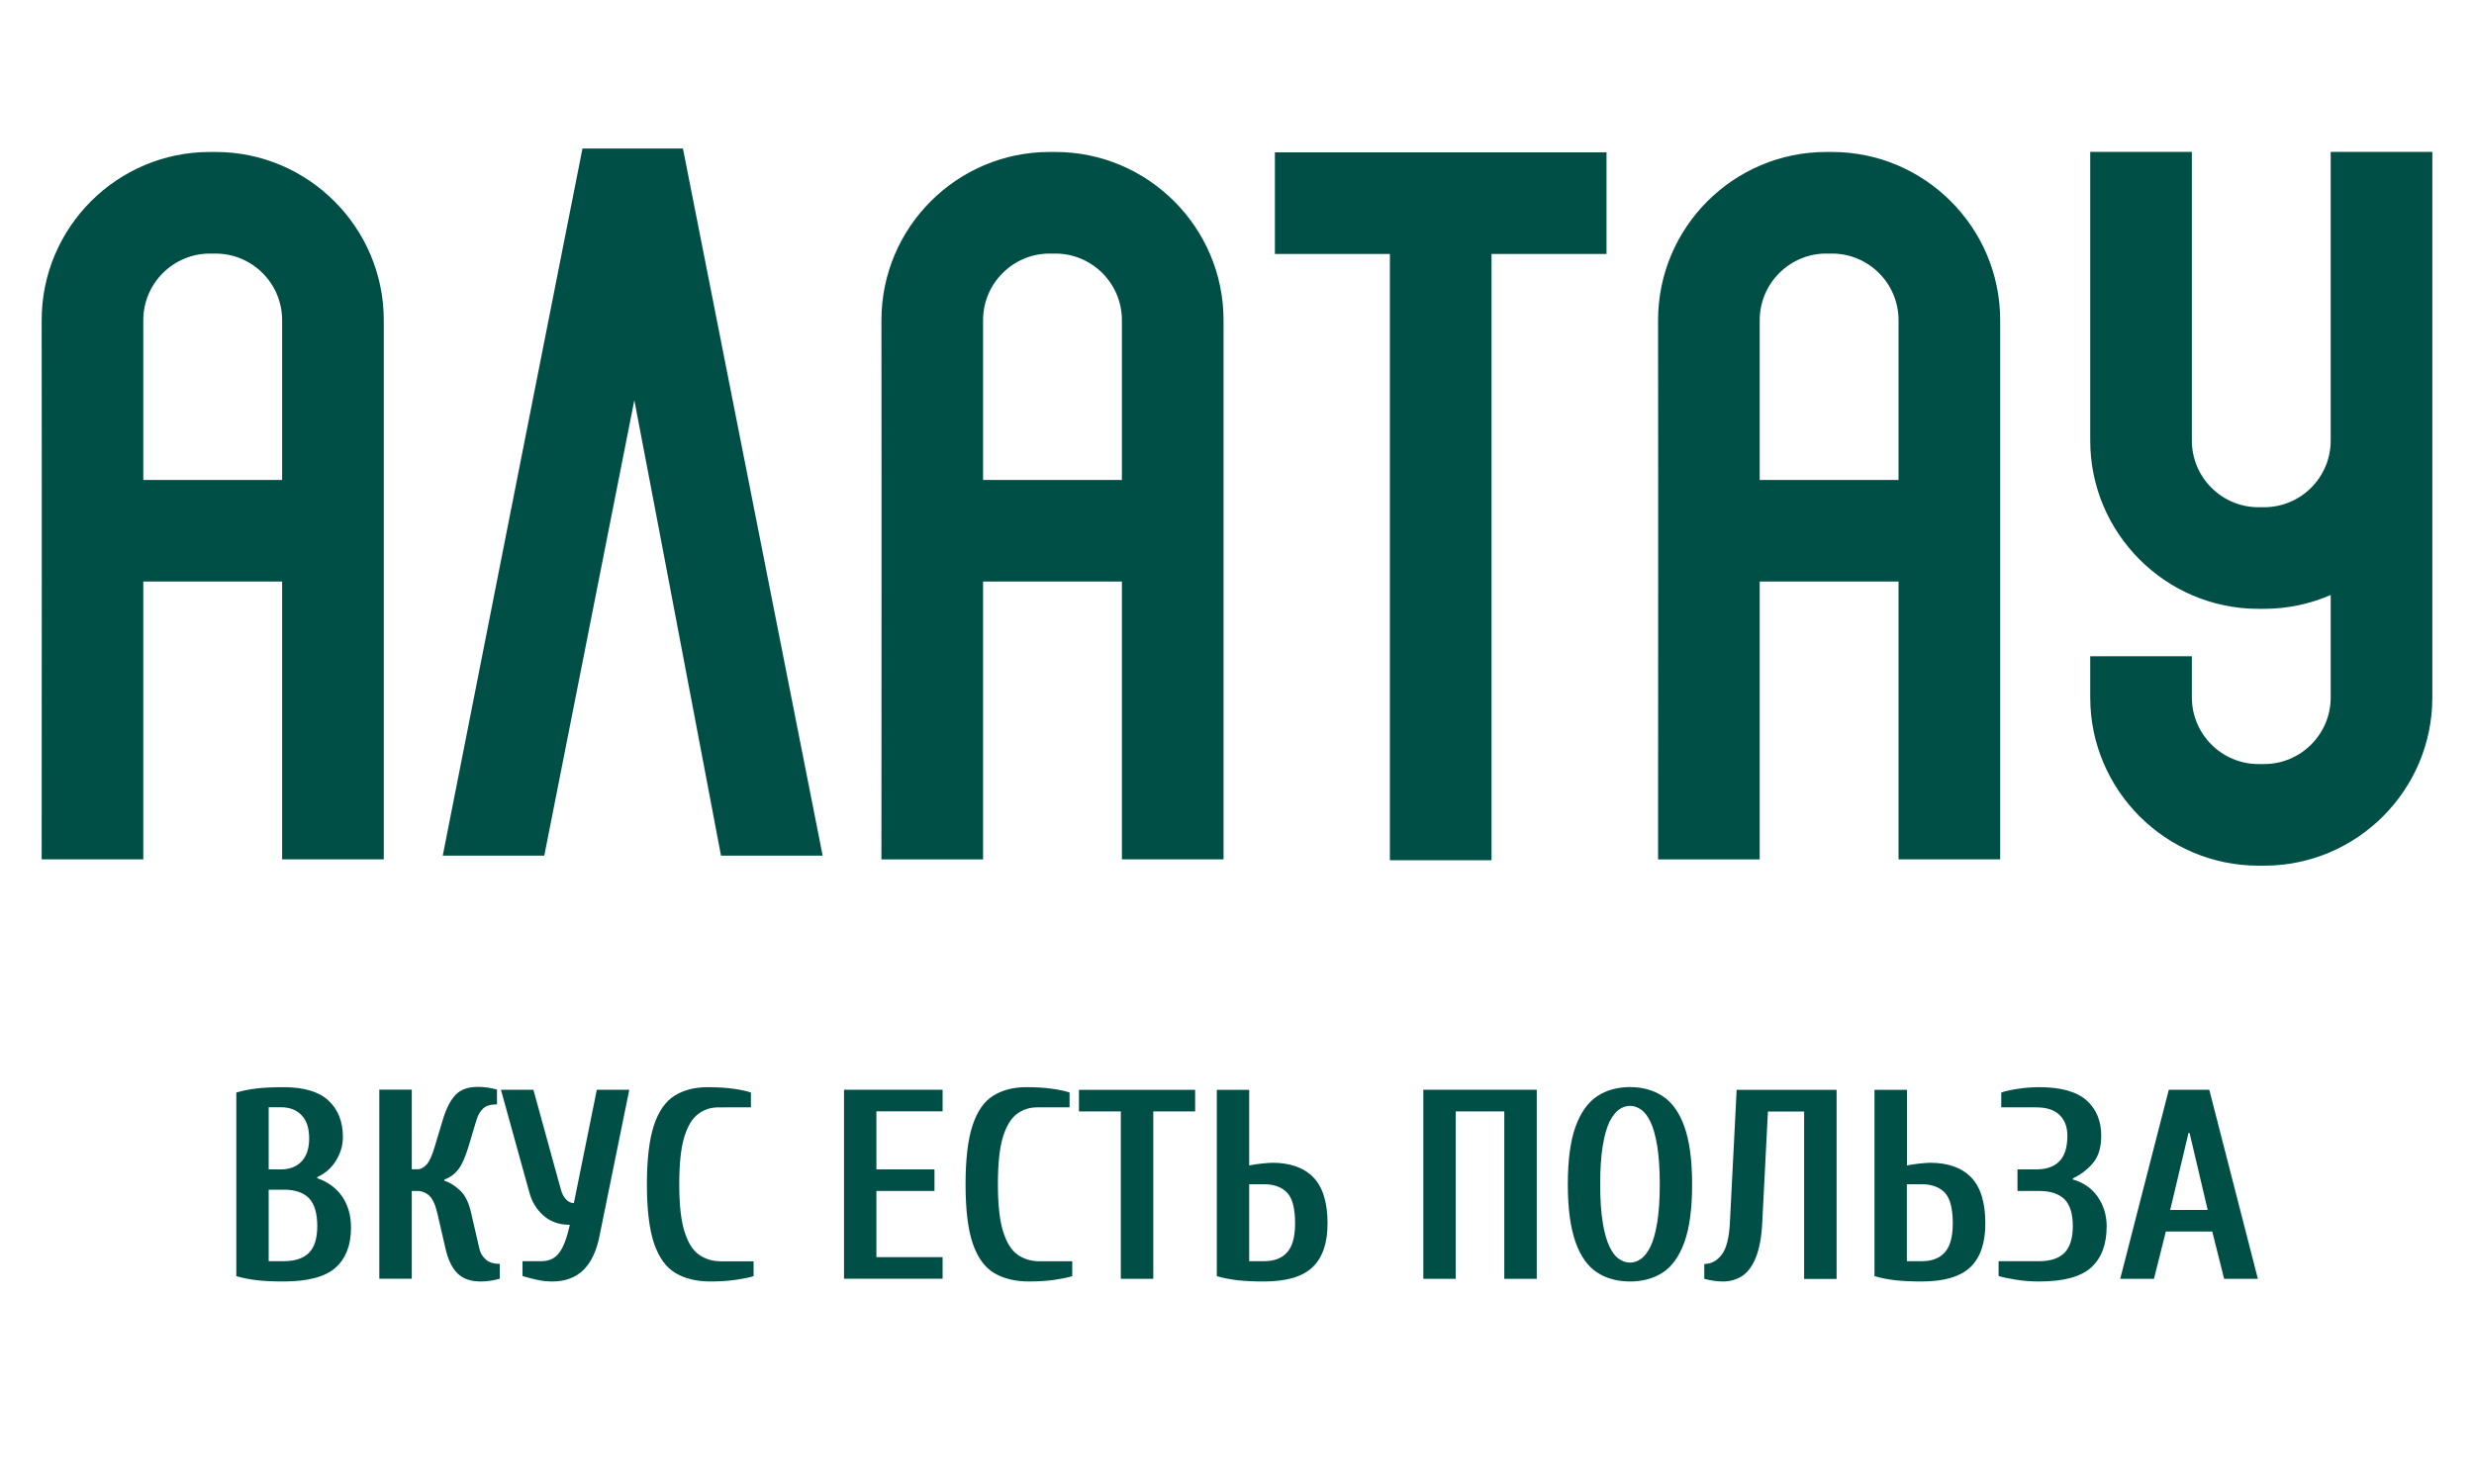
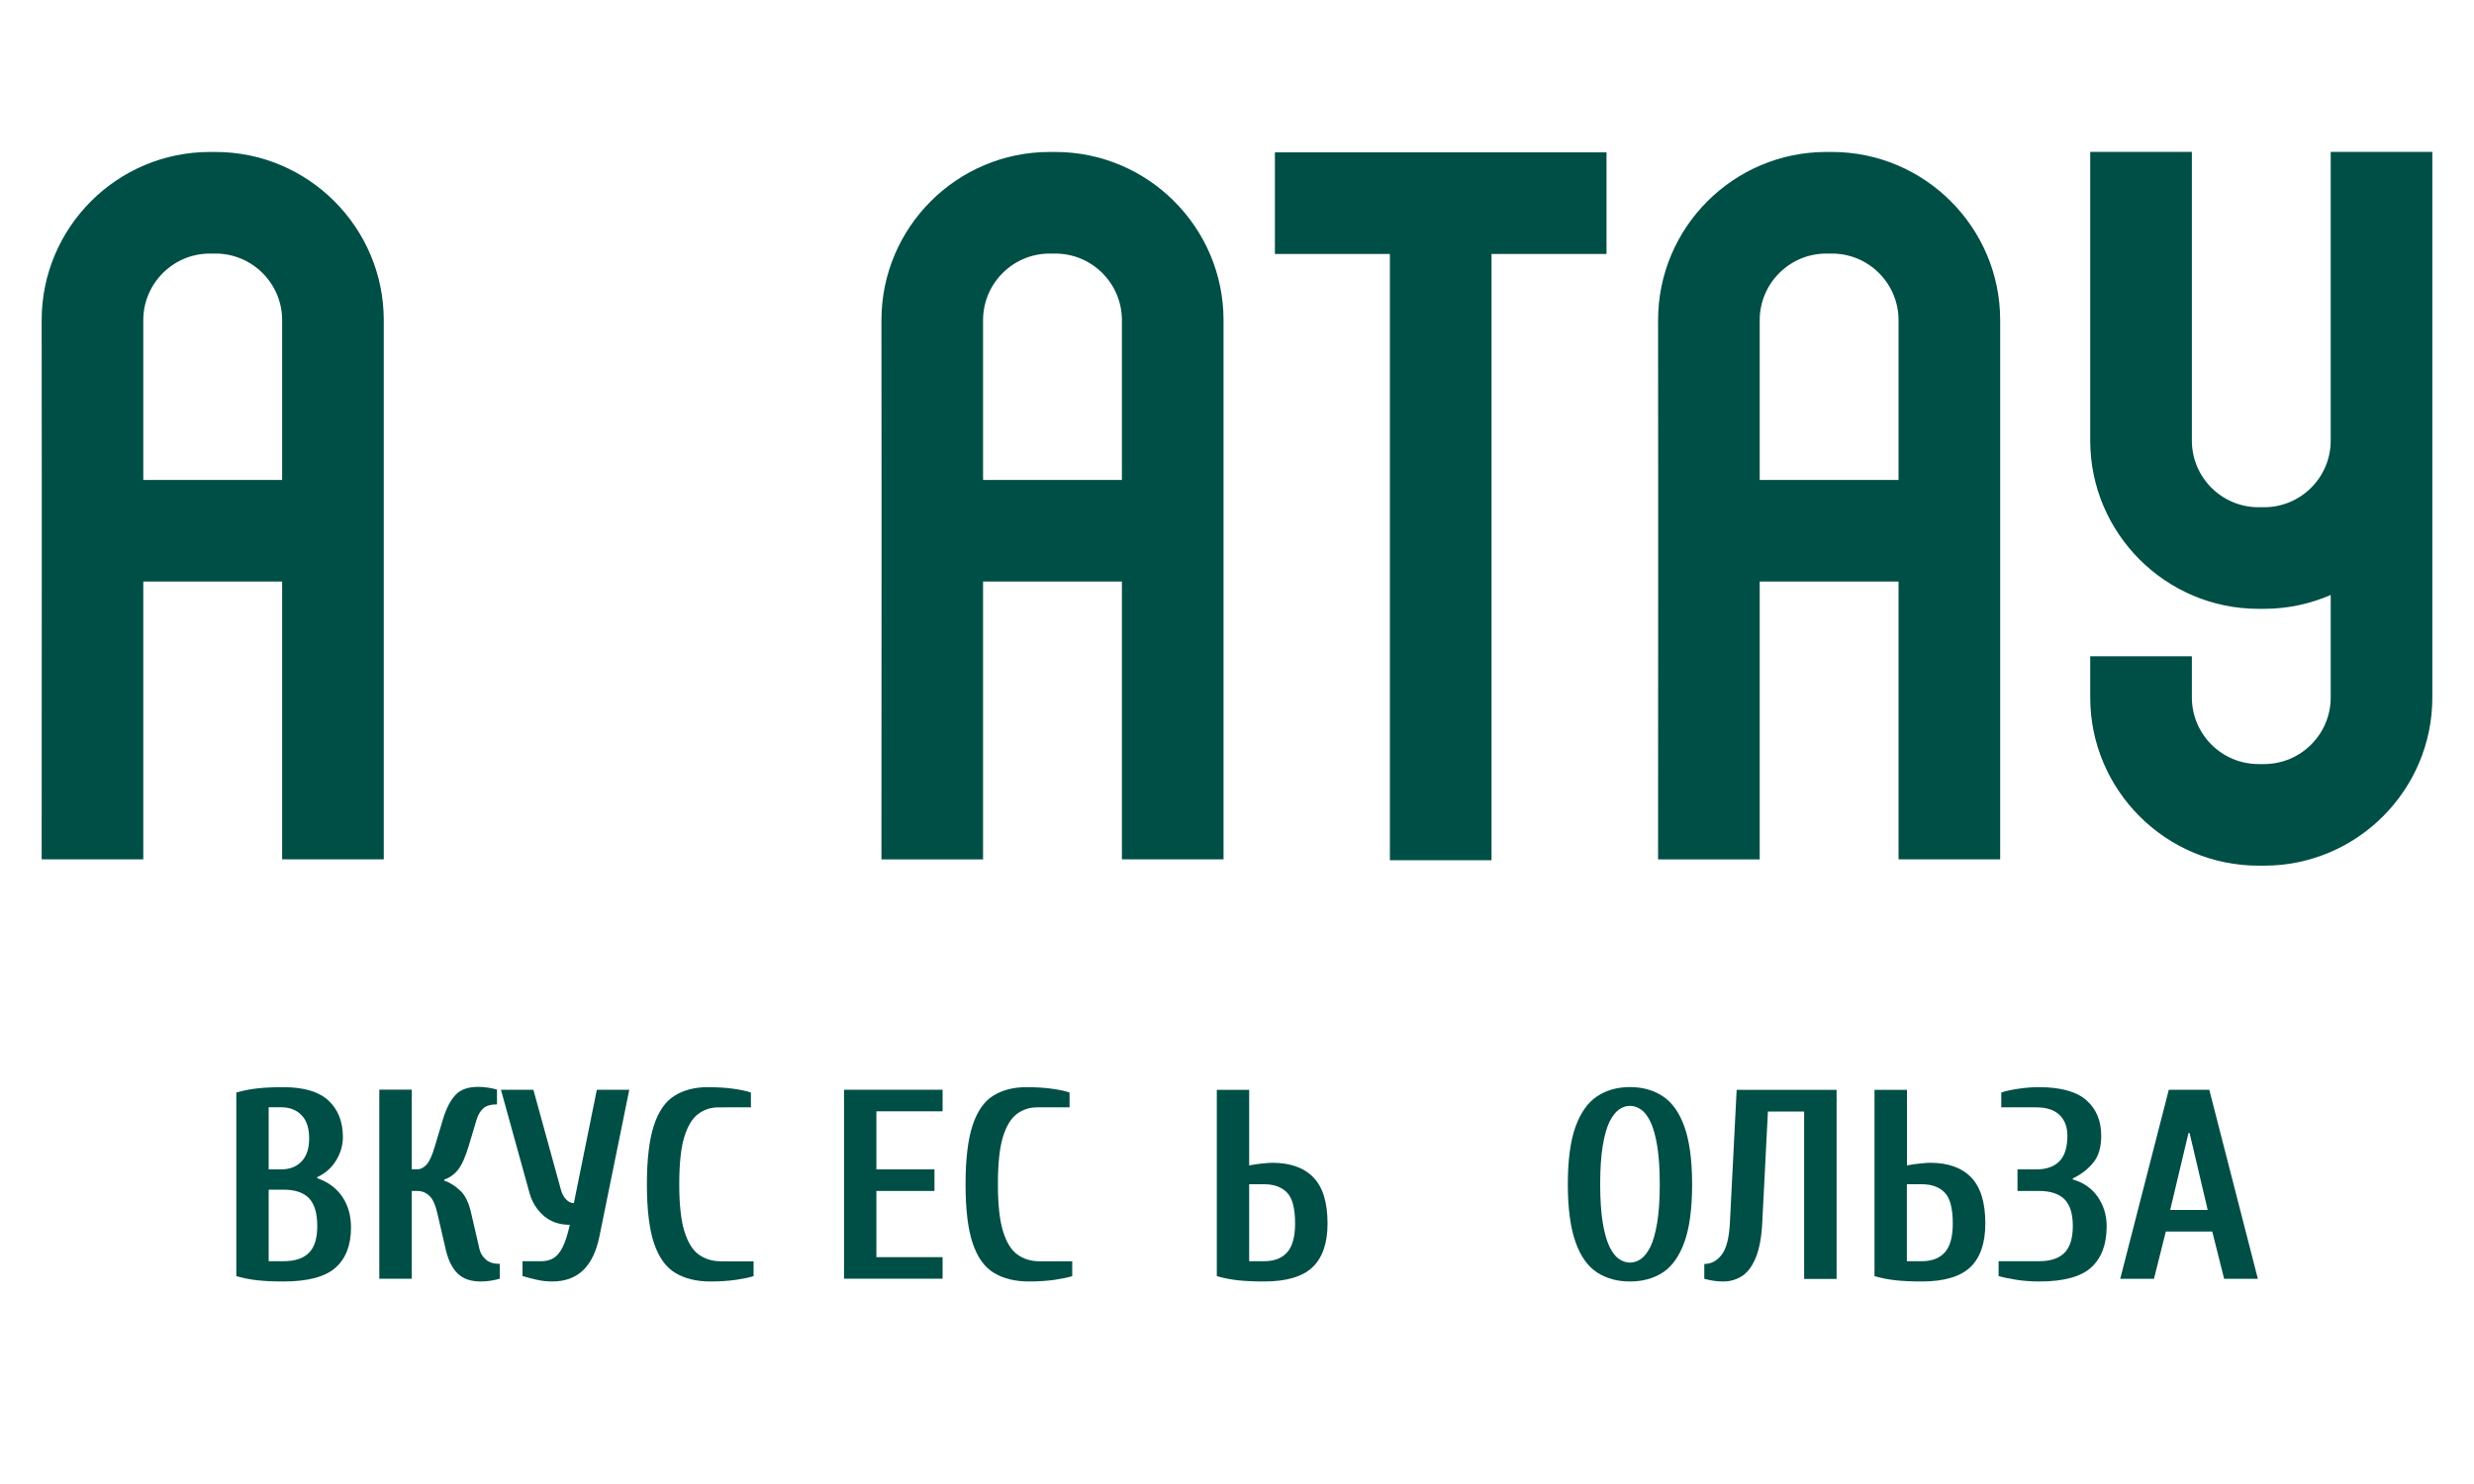
<svg xmlns="http://www.w3.org/2000/svg" version="1.1" id="Слой_1" x="0px" y="0px" viewBox="0 0 250 150" style="enable-background:new 0 0 250 150;" xml:space="preserve">
  <style type="text/css"> .st0{fill:#004F46;} </style>
  <g>
    <g>
      <g>
        <path class="st0" d="M38.78,32.36c0-9.37-7.63-17-17-17h-0.57c-9.38,0-17,7.63-17,17l0.01,16.15v5.14v5.14L4.21,86.86h10.27 V58.78h0h14.03v28.08h10.27l0-28.08V48.51L38.78,32.36z M14.48,48.51V32.36c0-3.71,3.02-6.73,6.73-6.73h0.57 c3.71,0,6.73,3.02,6.73,6.73v16.15H14.48z" />
      </g>
      <g>
-         <polygon class="st0" points="69.07,15.31 69.01,15.01 59.26,15.01 58.86,15.01 51.29,53.29 44.74,86.49 55,86.49 61.56,53.29 64.1,40.45 66.55,53.29 72.86,86.49 83.13,86.49 76.57,53.29 " />
-       </g>
+         </g>
      <g>
        <path class="st0" d="M123.64,32.36c0-9.37-7.63-17-17-17h-0.57c-9.38,0-17,7.63-17,17l0.01,16.15v5.14v5.14l-0.01,28.08h10.27 V58.78h0h14.03v28.08h10.27l0-28.08V48.51L123.64,32.36z M99.34,48.51V32.36c0-3.71,3.02-6.73,6.73-6.73h0.57 c3.71,0,6.73,3.02,6.73,6.73v16.15H99.34z" />
      </g>
      <g>
        <polygon class="st0" points="128.83,25.67 140.45,25.67 140.45,48.52 140.45,86.95 150.72,86.95 150.72,48.52 150.72,25.67 162.34,25.67 162.34,15.4 128.83,15.4 " />
      </g>
      <g>
        <path class="st0" d="M202.12,32.36c0-9.37-7.63-17-17-17h-0.57c-9.38,0-17,7.63-17,17l0.01,16.15v5.14v5.14l-0.01,28.08h10.27 V58.78h0h14.03v28.08h10.27l0-28.08V48.51L202.12,32.36z M177.82,48.51V32.36c0-3.71,3.02-6.73,6.73-6.73h0.57 c3.71,0,6.73,3.02,6.73,6.73v16.15H177.82z" />
      </g>
      <g>
        <path class="st0" d="M235.52,15.35v29.19c0,3.71-3.02,6.73-6.73,6.73h-0.57c-3.71,0-6.73-3.02-6.73-6.73V15.35h-10.27v29.19 c0,9.37,7.63,17,17,17h0.57c2.39,0,4.67-0.51,6.73-1.4v10.36c0,3.71-3.02,6.73-6.73,6.73h-0.57c-3.71,0-6.73-3.02-6.73-6.73 v-4.17h-10.27v4.17c0,9.37,7.63,17,17,17h0.57c9.38,0,17-7.63,17-17V44.55V15.35H235.52z" />
      </g>
    </g>
    <g>
      <g>
        <path class="st0" d="M28.65,129.53c-1.02,0-1.9-0.04-2.63-0.12s-1.45-0.22-2.14-0.42v-18.56c0.69-0.2,1.41-0.34,2.14-0.42 s1.61-0.12,2.63-0.12c2.06,0,3.57,0.45,4.54,1.35c0.97,0.9,1.46,2.13,1.46,3.7c0,0.82-0.23,1.6-0.68,2.35 c-0.46,0.75-1.09,1.31-1.91,1.69v0.11c1.09,0.38,1.93,1,2.52,1.86c0.59,0.86,0.89,1.9,0.89,3.14c0,1.76-0.52,3.12-1.57,4.05 C32.86,129.06,31.11,129.53,28.65,129.53z M27.15,118.2h1.23c0.89,0,1.59-0.27,2.1-0.81c0.51-0.54,0.76-1.31,0.76-2.33 c0-1.02-0.25-1.8-0.76-2.33c-0.51-0.54-1.21-0.81-2.1-0.81h-1.23V118.2z M27.15,127.48h1.5c1.16,0,2.02-0.29,2.58-0.86 s0.83-1.47,0.83-2.69c0-1.29-0.28-2.23-0.83-2.81c-0.56-0.58-1.42-0.87-2.58-0.87h-1.5V127.48z" />
        <path class="st0" d="M48.58,129.53c-1.02,0-1.8-0.27-2.35-0.82s-0.95-1.36-1.2-2.46l-0.82-3.55c-0.2-0.89-0.47-1.5-0.82-1.83 c-0.35-0.33-0.76-0.49-1.23-0.49h-0.55v8.87h-3.28v-19.11h3.28v8.05h0.55c0.35,0,0.66-0.16,0.96-0.49 c0.29-0.33,0.56-0.94,0.82-1.83l0.82-2.73c0.33-1.09,0.75-1.91,1.26-2.46s1.27-0.82,2.29-0.82c0.62,0,1.26,0.09,1.91,0.27v1.5 c-0.62,0-1.08,0.13-1.38,0.4s-0.52,0.63-0.67,1.11l-0.82,2.73c-0.33,1.09-0.68,1.88-1.06,2.36c-0.38,0.48-0.85,0.81-1.39,1v0.11 c0.55,0.18,1.08,0.51,1.6,1c0.52,0.48,0.9,1.27,1.13,2.36l0.82,3.55c0.09,0.4,0.3,0.75,0.63,1.05c0.33,0.3,0.8,0.45,1.42,0.45 v1.5C49.83,129.44,49.2,129.53,48.58,129.53z" />
        <path class="st0" d="M55.81,129.53c-0.55,0-1.08-0.06-1.6-0.18s-0.99-0.24-1.41-0.37v-1.5h1.91c0.45,0,0.85-0.1,1.2-0.3 s0.66-0.56,0.93-1.09c0.27-0.53,0.52-1.29,0.74-2.29c-1.07,0-1.96-0.31-2.66-0.93c-0.7-0.62-1.18-1.4-1.43-2.35l-2.87-10.37h3.28 l2.78,10.1c0.11,0.4,0.28,0.73,0.52,0.98s0.5,0.38,0.79,0.38l2.32-11.46h3.28l-3,14.74c-0.31,1.57-0.86,2.73-1.65,3.49 C58.14,129.15,57.1,129.53,55.81,129.53z" />
        <path class="st0" d="M71.78,129.53c-1.4,0-2.58-0.29-3.53-0.86c-0.96-0.57-1.67-1.57-2.16-3c-0.48-1.43-0.72-3.42-0.72-5.96 s0.24-4.54,0.71-5.96c0.47-1.43,1.17-2.43,2.09-3c0.92-0.57,2.03-0.86,3.34-0.86c0.96,0,1.83,0.05,2.61,0.16 c0.77,0.11,1.36,0.24,1.76,0.38v1.5H72.6c-0.76,0-1.45,0.22-2.05,0.67c-0.6,0.45-1.07,1.23-1.41,2.35 c-0.34,1.12-0.5,2.71-0.5,4.76c0,2.04,0.17,3.62,0.52,4.75s0.84,1.92,1.47,2.36c0.64,0.45,1.38,0.67,2.24,0.67h3.28v1.5 c-0.4,0.13-0.99,0.25-1.76,0.37C73.61,129.47,72.74,129.53,71.78,129.53z" />
        <path class="st0" d="M85.29,129.26v-19.11h9.96v2.18h-6.69v5.87h5.87v2.18h-5.87v6.69h6.69v2.18H85.29z" />
        <path class="st0" d="M103.98,129.53c-1.4,0-2.58-0.29-3.53-0.86c-0.96-0.57-1.67-1.57-2.16-3c-0.48-1.43-0.72-3.42-0.72-5.96 s0.24-4.54,0.71-5.96c0.47-1.43,1.17-2.43,2.09-3c0.92-0.57,2.03-0.86,3.34-0.86c0.96,0,1.83,0.05,2.61,0.16 c0.77,0.11,1.36,0.24,1.76,0.38v1.5h-3.28c-0.76,0-1.45,0.22-2.05,0.67c-0.6,0.45-1.07,1.23-1.41,2.35 c-0.34,1.12-0.5,2.71-0.5,4.76c0,2.04,0.17,3.62,0.52,4.75s0.84,1.92,1.47,2.36c0.64,0.45,1.38,0.67,2.24,0.67h3.28v1.5 c-0.4,0.13-0.99,0.25-1.76,0.37C105.82,129.47,104.95,129.53,103.98,129.53z" />
-         <path class="st0" d="M113.26,129.26v-16.92h-4.23v-2.18h11.74v2.18h-4.23v16.92H113.26z" />
        <path class="st0" d="M127.73,129.53c-1.02,0-1.9-0.04-2.63-0.12s-1.45-0.22-2.14-0.42v-18.83h3.27v7.64 c0.35-0.07,0.77-0.14,1.27-0.19c0.5-0.05,0.85-0.08,1.05-0.08c1.84,0,3.23,0.5,4.18,1.49c0.95,0.99,1.42,2.54,1.42,4.65 c0,1.98-0.51,3.46-1.52,4.42C131.62,129.05,129.98,129.53,127.73,129.53z M126.23,127.48h1.5c1.02,0,1.8-0.29,2.33-0.89 c0.54-0.59,0.81-1.57,0.81-2.93c0-1.51-0.27-2.55-0.81-3.11c-0.54-0.56-1.31-0.85-2.33-0.85h-1.5V127.48z" />
-         <path class="st0" d="M143.83,129.26v-19.11h11.46v19.11h-3.28v-16.92h-4.91v16.92H143.83z" />
        <path class="st0" d="M164.71,129.53c-1.27,0-2.38-0.3-3.32-0.91c-0.94-0.61-1.67-1.63-2.18-3.07s-0.78-3.38-0.78-5.84 c0-2.46,0.26-4.4,0.78-5.83s1.25-2.45,2.18-3.07c0.94-0.62,2.04-0.93,3.32-0.93s2.38,0.31,3.32,0.93 c0.94,0.62,1.67,1.64,2.18,3.07s0.78,3.37,0.78,5.83c0,2.46-0.26,4.4-0.78,5.84s-1.25,2.46-2.18,3.07 C167.09,129.23,165.98,129.53,164.71,129.53z M164.71,127.62c0.38,0,0.75-0.12,1.11-0.37c0.35-0.25,0.67-0.66,0.96-1.24 c0.28-0.58,0.51-1.39,0.68-2.42c0.17-1.03,0.26-2.32,0.26-3.89c0-1.56-0.09-2.86-0.26-3.89c-0.17-1.03-0.4-1.83-0.68-2.42 c-0.28-0.58-0.6-1-0.96-1.24c-0.35-0.25-0.72-0.37-1.11-0.37s-0.75,0.12-1.11,0.37c-0.35,0.25-0.67,0.66-0.96,1.24 c-0.28,0.58-0.51,1.39-0.68,2.42c-0.17,1.03-0.26,2.33-0.26,3.89c0,1.57,0.09,2.86,0.26,3.89c0.17,1.03,0.4,1.83,0.68,2.42 c0.28,0.58,0.6,1,0.96,1.24C163.96,127.5,164.33,127.62,164.71,127.62z" />
        <path class="st0" d="M174.13,129.53c-0.62,0-1.25-0.09-1.91-0.27v-1.5c0.69,0,1.28-0.31,1.76-0.94c0.48-0.63,0.76-1.72,0.83-3.29 l0.68-13.37h10.1v19.11h-3.28v-16.92h-3.66l-0.57,11.19c-0.07,1.46-0.28,2.62-0.63,3.51c-0.35,0.88-0.8,1.52-1.38,1.91 C175.51,129.33,174.85,129.53,174.13,129.53z" />
        <path class="st0" d="M194.19,129.53c-1.02,0-1.9-0.04-2.63-0.12c-0.74-0.08-1.45-0.22-2.14-0.42v-18.83h3.28v7.64 c0.35-0.07,0.77-0.14,1.27-0.19c0.5-0.05,0.85-0.08,1.05-0.08c1.84,0,3.23,0.5,4.18,1.49c0.95,0.99,1.42,2.54,1.42,4.65 c0,1.98-0.51,3.46-1.52,4.42C198.08,129.05,196.44,129.53,194.19,129.53z M192.69,127.48h1.5c1.02,0,1.8-0.29,2.33-0.89 c0.54-0.59,0.81-1.57,0.81-2.93c0-1.51-0.27-2.55-0.81-3.11c-0.54-0.56-1.31-0.85-2.33-0.85h-1.5V127.48z" />
        <path class="st0" d="M206.06,129.53c-0.82,0-1.6-0.06-2.35-0.18s-1.33-0.24-1.75-0.37v-1.5h4.09c1.16,0,2.02-0.29,2.58-0.86 c0.55-0.57,0.83-1.47,0.83-2.69c0-1.24-0.28-2.14-0.83-2.7c-0.56-0.56-1.42-0.85-2.58-0.85h-2.18v-2.18h1.91 c1.02,0,1.8-0.28,2.33-0.83c0.54-0.55,0.8-1.41,0.8-2.58c0-0.89-0.27-1.59-0.8-2.1c-0.54-0.51-1.32-0.76-2.33-0.76h-3.55v-1.5 c0.42-0.15,0.99-0.27,1.72-0.38c0.73-0.11,1.43-0.16,2.1-0.16c2.18,0,3.78,0.44,4.78,1.32c1,0.88,1.5,2.08,1.5,3.59 c0,1.17-0.27,2.08-0.82,2.74s-1.23,1.19-2.05,1.57v0.11c1.09,0.31,1.93,0.9,2.53,1.77c0.59,0.87,0.89,1.86,0.89,2.95 c0,1.84-0.52,3.23-1.57,4.18C210.27,129.06,208.52,129.53,206.06,129.53z" />
        <path class="st0" d="M214.25,129.26l4.91-19.11h4.09l4.91,19.11h-3.41l-1.2-4.78h-4.69l-1.2,4.78H214.25z M219.3,122.3h3.79 l-1.83-7.78h-0.11L219.3,122.3z" />
      </g>
    </g>
  </g>
</svg>